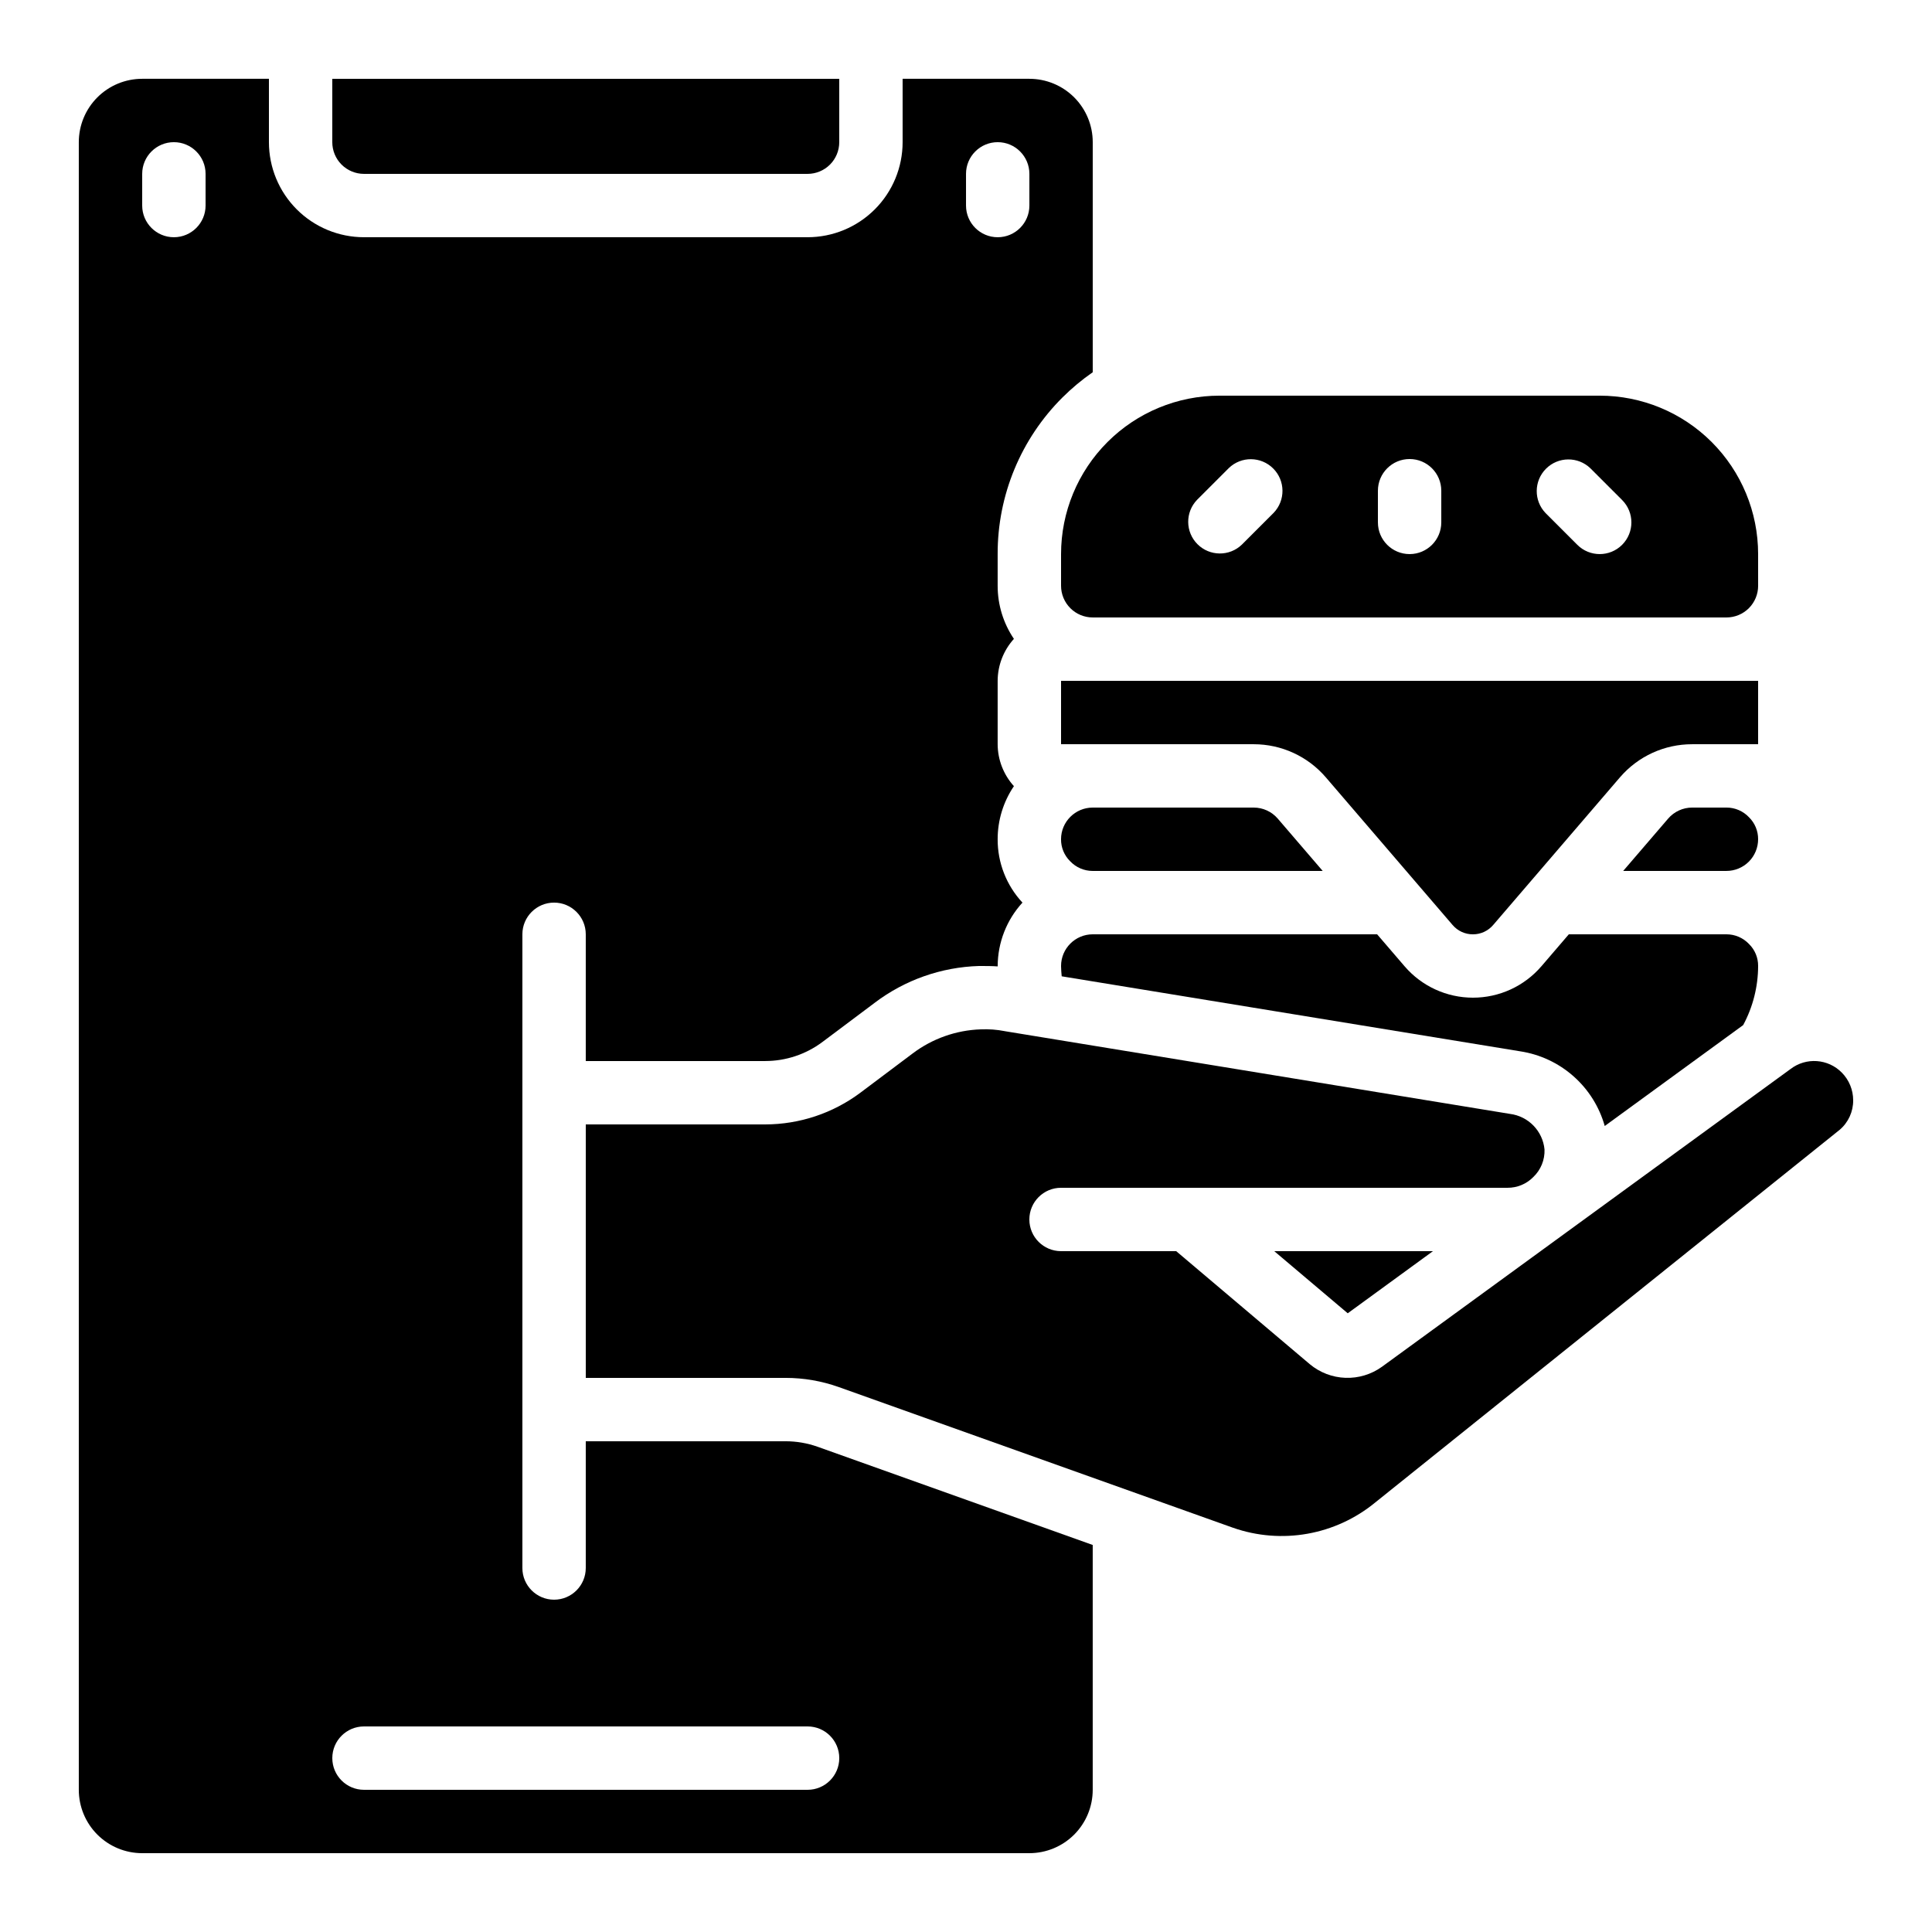
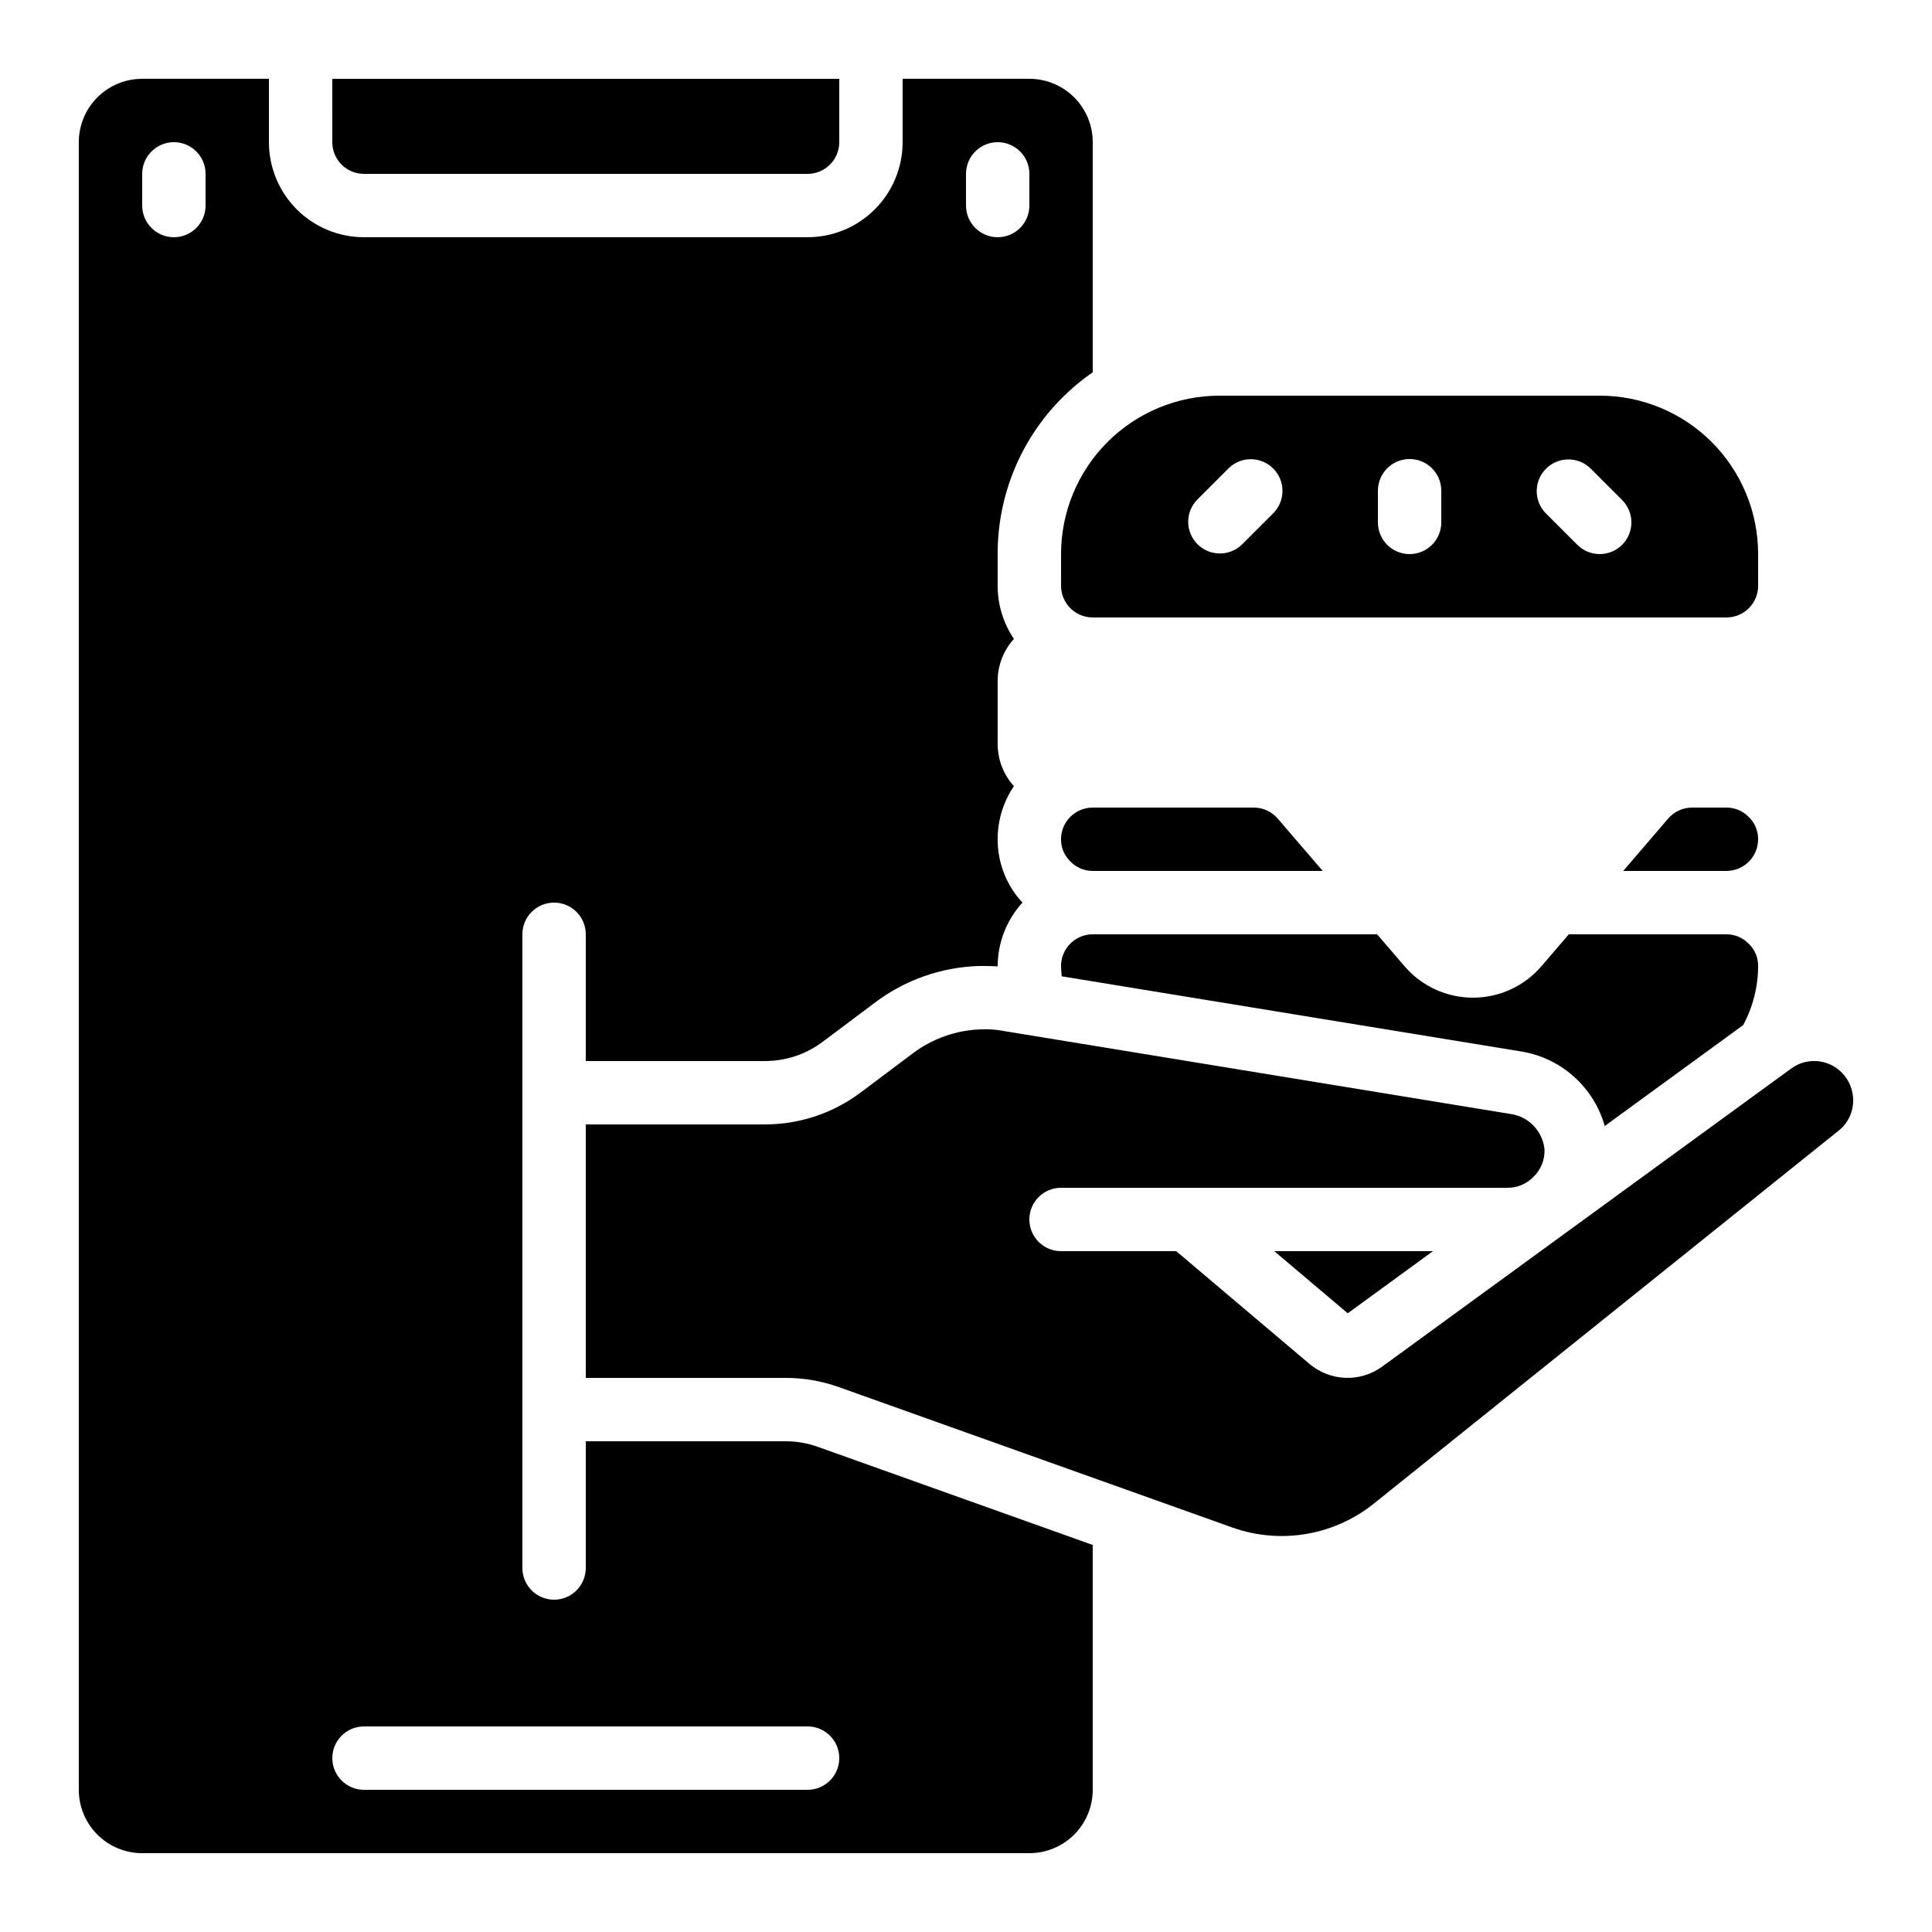
<svg xmlns="http://www.w3.org/2000/svg" fill="#000000" width="800px" height="800px" version="1.1" viewBox="144 144 512 512">
  <g>
-     <path d="m609.92 324.43h-184.73v16.793h51.062v0.004c7.348 0 14.328 3.207 19.109 8.781l33.586 39.121h0.004c1.344 1.586 3.32 2.492 5.398 2.477 2.086 0.004 4.062-0.922 5.398-2.519l33.586-39.121h0.004c4.789-5.559 11.77-8.75 19.109-8.738h17.473z" />
-     <path d="m607.5 360.58c-1.551-1.645-3.715-2.574-5.977-2.566h-9.078c-2.449 0-4.777 1.07-6.375 2.93l-11.906 13.863h27.359c2.227 0 4.363-0.887 5.938-2.461 1.574-1.574 2.457-3.711 2.457-5.938 0.02-2.188-0.855-4.293-2.418-5.828z" />
+     <path d="m607.5 360.58c-1.551-1.645-3.715-2.574-5.977-2.566h-9.078c-2.449 0-4.777 1.07-6.375 2.93l-11.906 13.863h27.359c2.227 0 4.363-0.887 5.938-2.461 1.574-1.574 2.457-3.711 2.457-5.938 0.02-2.188-0.855-4.293-2.418-5.828" />
    <path d="m618.47 427.33-108.23 78.871c-2.812 2.027-6.223 3.059-9.688 2.938-3.465-0.125-6.789-1.398-9.449-3.621l-35.402-29.949h-30.516c-4.637 0-8.395-3.758-8.395-8.398 0-4.637 3.758-8.395 8.395-8.395h118.31c2.57 0.02 5.035-1.004 6.836-2.84 2-1.898 3.086-4.566 2.981-7.32-0.477-4.894-4.277-8.805-9.152-9.422l-133.84-21.914-0.004-0.004c-2.113-0.418-4.269-0.582-6.422-0.484-6.516 0.223-12.805 2.449-18.012 6.371l-13.879 10.422c-7.273 5.438-16.109 8.383-25.191 8.398h-47.574v67.176h52.969l-0.004-0.004c4.805 0.004 9.574 0.828 14.098 2.438l104.45 37.273c12.887 4.512 27.195 1.965 37.734-6.719l123.05-98.738c2.289-1.945 3.598-4.805 3.578-7.809 0.004-2.738-1.07-5.371-2.988-7.324-3.652-3.734-9.523-4.144-13.652-0.945z" />
    <path d="m609.92 290.84c0-11.137-4.422-21.812-12.297-29.688-7.871-7.875-18.551-12.297-29.688-12.297h-100.76c-11.133 0-21.812 4.422-29.688 12.297-7.871 7.875-12.297 18.551-12.297 29.688v8.398c0 2.227 0.887 4.359 2.461 5.938 1.574 1.574 3.711 2.457 5.938 2.457h167.94c2.227 0 4.363-0.883 5.938-2.457 1.574-1.578 2.457-3.711 2.457-5.938zm-128.41-10.914-8.398 8.398 0.004-0.004c-3.293 3.184-8.531 3.137-11.77-0.102-3.238-3.238-3.285-8.477-0.102-11.77l8.398-8.398h-0.004c3.297-3.184 8.531-3.137 11.77 0.102 3.242 3.238 3.285 8.477 0.105 11.773zm44.445 2.516c0 4.641-3.758 8.398-8.395 8.398-4.637 0-8.398-3.758-8.398-8.398v-8.395c0-4.637 3.762-8.398 8.398-8.398 4.637 0 8.395 3.762 8.395 8.398zm47.922 5.938c-3.277 3.277-8.594 3.277-11.871 0l-8.398-8.398v0.004c-3.184-3.297-3.137-8.535 0.102-11.773 3.238-3.238 8.477-3.285 11.773-0.102l8.398 8.398h-0.004c3.277 3.277 3.277 8.594 0 11.871z" />
    <path d="m494.53 374.81-11.906-13.863c-1.598-1.859-3.926-2.93-6.375-2.93h-42.664c-4.637 0-8.398 3.758-8.398 8.395-0.02 2.188 0.852 4.289 2.41 5.82 1.555 1.648 3.723 2.582 5.988 2.578z" />
    <path d="m523.75 475.57h-42.059l19.473 16.465z" />
    <path d="m546.87 422.61c5.242 0.801 10.141 3.09 14.113 6.602 3.973 3.508 6.852 8.09 8.289 13.191l36.688-26.742c2.59-4.816 3.949-10.195 3.961-15.66 0.02-2.188-0.848-4.289-2.41-5.82-1.551-1.648-3.719-2.582-5.984-2.578h-41.773l-7.262 8.465h-0.004c-4.539 5.289-11.164 8.332-18.137 8.328-6.969 0.004-13.59-3.039-18.129-8.328l-7.269-8.465h-75.363c-4.637 0-8.398 3.758-8.398 8.398 0 0.922 0.094 1.82 0.168 2.731z" />
    <path d="m425.61 249.29c2.457-2.445 5.125-4.668 7.977-6.641v-60.973c0-4.453-1.77-8.723-4.918-11.875-3.148-3.148-7.422-4.918-11.875-4.918h-33.59v16.793c0 6.684-2.652 13.09-7.375 17.812-4.727 4.727-11.133 7.379-17.812 7.379h-117.56c-6.68 0-13.086-2.652-17.812-7.379-4.723-4.723-7.375-11.129-7.375-17.812v-16.793h-33.59c-4.453 0-8.723 1.77-11.875 4.918-3.148 3.152-4.918 7.422-4.918 11.875v436.64c0 4.453 1.77 8.727 4.918 11.875 3.152 3.148 7.422 4.918 11.875 4.918h235.11c4.453 0 8.727-1.77 11.875-4.918 3.148-3.148 4.918-7.422 4.918-11.875v-64.883l-72.918-26.031c-2.719-0.961-5.582-1.453-8.465-1.453h-52.965v33.59c0 4.637-3.762 8.395-8.398 8.395-4.637 0-8.398-3.758-8.398-8.395v-167.94c0-4.637 3.762-8.398 8.398-8.398 4.637 0 8.398 3.762 8.398 8.398v33.586h47.586-0.004c5.449-0.008 10.75-1.773 15.117-5.035l13.887-10.41v-0.004c7.969-6.031 17.617-9.438 27.609-9.738 1.789 0 3.418 0 4.973 0.109l-0.004-0.109c0.023-6.223 2.363-12.211 6.566-16.797-4.246-4.559-6.598-10.562-6.574-16.793-0.004-5.016 1.496-9.918 4.309-14.07-2.758-3.047-4.293-7.008-4.309-11.117v-16.797c0.016-4.109 1.551-8.07 4.309-11.117-2.812-4.152-4.312-9.055-4.309-14.07v-8.398c-0.039-15.594 6.16-30.551 17.215-41.547zm-227.13-50.816c0 4.637-3.762 8.395-8.398 8.395s-8.398-3.758-8.398-8.395v-8.398c0-4.637 3.762-8.398 8.398-8.398s8.398 3.762 8.398 8.398zm159.54 403.05c4.637 0 8.395 3.758 8.395 8.395s-3.758 8.398-8.395 8.398h-117.56c-4.637 0-8.395-3.762-8.395-8.398s3.758-8.395 8.395-8.395zm41.984-403.05v-8.398c0-4.637 3.758-8.398 8.395-8.398s8.398 3.762 8.398 8.398v8.398c0 4.637-3.762 8.395-8.398 8.395s-8.395-3.758-8.395-8.395z" />
    <path d="m232.06 181.68c0 2.227 0.883 4.363 2.457 5.938 1.578 1.574 3.711 2.461 5.938 2.461h117.56c2.227 0 4.363-0.887 5.938-2.461 1.574-1.574 2.457-3.711 2.457-5.938v-16.793h-134.35z" />
  </g>
</svg>